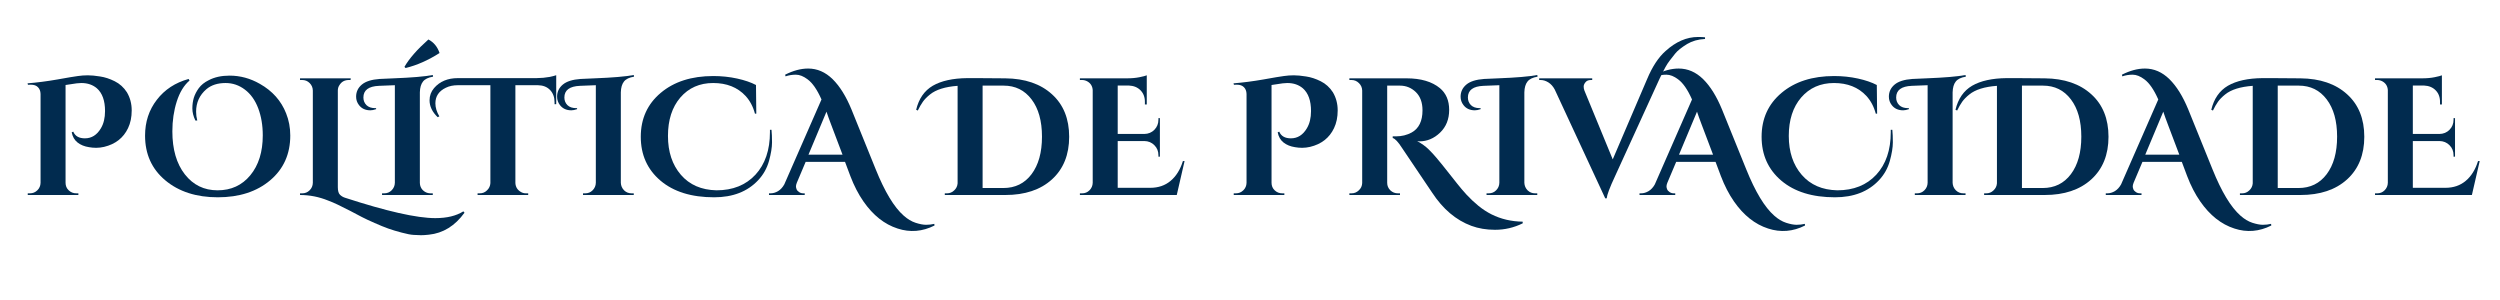
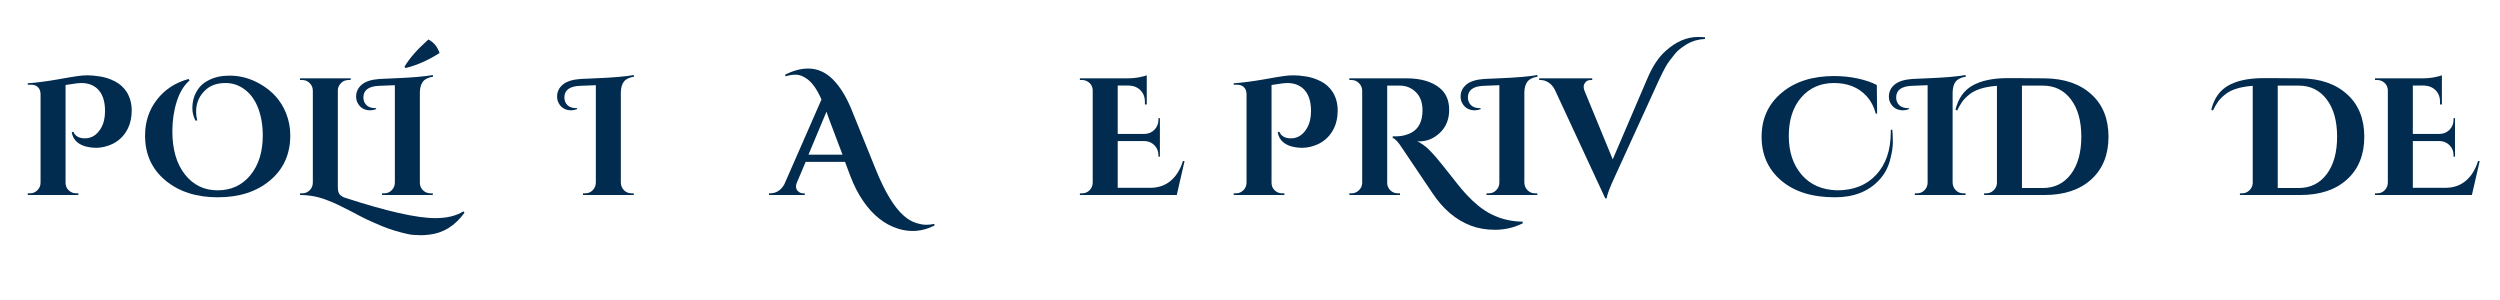
<svg xmlns="http://www.w3.org/2000/svg" width="500" zoomAndPan="magnify" viewBox="0 0 375 45" height="60" preserveAspectRatio="xMidYMid meet" version="1.0">
  <defs>
    <g />
  </defs>
  <g fill="#012b4f" fill-opacity="1">
    <g transform="translate(3.037, 29.25)">
      <g>
        <path d="M 7.953 -9.5 C 8.234 -8.832 8.816 -8.5 9.703 -8.5 C 10.703 -8.5 11.5 -9 12.094 -10 C 12.508 -10.688 12.719 -11.551 12.719 -12.594 C 12.719 -14.145 12.312 -15.281 11.5 -16 C 10.883 -16.531 10.102 -16.797 9.156 -16.797 C 8.938 -16.797 8.707 -16.781 8.469 -16.75 L 6.797 -16.5 L 6.797 -1.828 C 6.797 -1.379 6.953 -1.004 7.266 -0.703 C 7.586 -0.398 7.969 -0.25 8.406 -0.25 L 8.719 -0.25 L 8.719 0 L 1.125 0 L 1.125 -0.25 L 1.453 -0.25 C 1.879 -0.25 2.25 -0.398 2.562 -0.703 C 2.875 -1.004 3.035 -1.379 3.047 -1.828 L 3.047 -15.156 C 3.035 -15.582 2.906 -15.922 2.656 -16.172 C 2.414 -16.422 2.062 -16.547 1.594 -16.547 C 1.477 -16.547 1.332 -16.539 1.156 -16.531 L 1.094 -16.75 C 2.508 -16.863 4 -17.055 5.562 -17.328 C 7.125 -17.609 8.148 -17.781 8.641 -17.844 C 9.129 -17.914 9.629 -17.953 10.141 -17.953 C 10.648 -17.953 11.258 -17.895 11.969 -17.781 C 12.688 -17.676 13.422 -17.438 14.172 -17.062 C 14.922 -16.688 15.531 -16.133 16 -15.406 C 16.477 -14.602 16.719 -13.695 16.719 -12.688 C 16.719 -11.676 16.535 -10.789 16.172 -10.031 C 15.473 -8.562 14.273 -7.625 12.578 -7.219 C 12.16 -7.125 11.766 -7.078 11.391 -7.078 C 11.016 -7.078 10.66 -7.109 10.328 -7.172 C 9.641 -7.273 9.062 -7.508 8.594 -7.875 C 8.133 -8.238 7.844 -8.75 7.719 -9.406 Z M 7.953 -9.5 " />
      </g>
    </g>
  </g>
  <g fill="#012b4f" fill-opacity="1">
    <g transform="translate(21.01, 29.25)">
      <g>
        <path d="M 8.297 -11.172 C 7.992 -11.805 7.844 -12.41 7.844 -12.984 C 7.844 -13.555 7.914 -14.086 8.062 -14.578 C 8.219 -15.078 8.469 -15.562 8.812 -16.031 C 9.164 -16.508 9.66 -16.906 10.297 -17.219 C 11.16 -17.676 12.203 -17.906 13.422 -17.906 C 15.023 -17.906 16.539 -17.492 17.969 -16.672 C 19.852 -15.609 21.164 -14.133 21.906 -12.25 C 22.32 -11.219 22.531 -10.109 22.531 -8.922 C 22.531 -6.141 21.523 -3.898 19.516 -2.203 C 17.504 -0.504 14.883 0.344 11.656 0.344 C 8.438 0.344 5.812 -0.504 3.781 -2.203 C 1.758 -3.898 0.75 -6.133 0.75 -8.906 C 0.75 -10.969 1.336 -12.758 2.516 -14.281 C 3.691 -15.812 5.281 -16.852 7.281 -17.406 L 7.422 -17.172 C 6.578 -16.453 5.938 -15.398 5.5 -14.016 C 5.062 -12.641 4.844 -11.148 4.844 -9.547 C 4.844 -6.848 5.469 -4.695 6.719 -3.094 C 7.969 -1.5 9.602 -0.703 11.625 -0.703 C 13.656 -0.703 15.289 -1.453 16.531 -2.953 C 17.781 -4.461 18.406 -6.461 18.406 -8.953 C 18.406 -10.453 18.176 -11.805 17.719 -13.016 C 17.258 -14.223 16.594 -15.156 15.719 -15.812 C 14.852 -16.469 13.891 -16.797 12.828 -16.797 C 11.641 -16.797 10.68 -16.488 9.953 -15.875 C 8.922 -14.988 8.406 -13.863 8.406 -12.5 C 8.406 -12.062 8.461 -11.617 8.578 -11.172 Z M 8.297 -11.172 " />
      </g>
    </g>
  </g>
  <g fill="#012b4f" fill-opacity="1">
    <g transform="translate(43.956, 29.25)">
      <g>
        <path d="M 21.344 3.469 C 23.082 3.469 24.484 3.129 25.547 2.453 L 25.719 2.656 C 24.289 4.633 22.508 5.734 20.375 5.953 C 19.926 6.004 19.535 6.031 19.203 6.031 C 18.879 6.031 18.504 6.016 18.078 5.984 C 17.66 5.961 17.066 5.848 16.297 5.641 C 15.535 5.441 14.863 5.238 14.281 5.031 C 13.695 4.82 13.02 4.547 12.25 4.203 C 11.477 3.867 10.844 3.57 10.344 3.312 C 9.844 3.051 9.25 2.738 8.562 2.375 C 7.875 2.02 7.27 1.719 6.75 1.469 C 6.227 1.219 5.727 1.004 5.25 0.828 C 3.883 0.273 2.484 0 1.047 0 L 1.047 -0.25 L 1.375 -0.25 C 1.812 -0.25 2.18 -0.398 2.484 -0.703 C 2.797 -1.004 2.957 -1.379 2.969 -1.828 L 2.969 -15.672 C 2.957 -16.117 2.797 -16.492 2.484 -16.797 C 2.18 -17.098 1.812 -17.25 1.375 -17.25 L 1.047 -17.25 L 1.047 -17.5 L 8.656 -17.5 L 8.625 -17.25 L 8.375 -17.25 C 7.738 -17.25 7.266 -16.988 6.953 -16.469 C 6.797 -16.238 6.719 -15.973 6.719 -15.672 L 6.719 -1.172 C 6.719 -0.617 6.828 -0.238 7.047 -0.031 C 7.266 0.176 7.508 0.32 7.781 0.406 C 14.039 2.445 18.562 3.469 21.344 3.469 Z M 21.344 3.469 " />
      </g>
    </g>
  </g>
  <g fill="#012b4f" fill-opacity="1">
    <g transform="translate(54.479, 29.25)">
      <g>
        <path d="M 6.359 -19.047 L 6.188 -19.219 C 6.895 -20.457 8.094 -21.828 9.781 -23.328 C 10.582 -22.91 11.141 -22.234 11.453 -21.297 C 9.754 -20.211 8.055 -19.461 6.359 -19.047 Z M 10.109 -0.25 L 10.438 -0.25 L 10.438 0 L 2.828 0 L 2.828 -0.25 L 3.156 -0.25 C 3.594 -0.25 3.961 -0.398 4.266 -0.703 C 4.578 -1.016 4.738 -1.391 4.75 -1.828 L 4.75 -16.469 L 2.375 -16.375 C 0.812 -16.312 0.031 -15.727 0.031 -14.625 C 0.031 -14.176 0.18 -13.797 0.484 -13.484 C 0.797 -13.18 1.227 -13.031 1.781 -13.031 C 1.832 -13.031 1.883 -13.031 1.938 -13.031 L 1.938 -12.875 C 1.602 -12.758 1.316 -12.703 1.078 -12.703 C 0.328 -12.703 -0.242 -12.969 -0.641 -13.5 C -0.922 -13.863 -1.062 -14.281 -1.062 -14.75 C -1.062 -15.477 -0.773 -16.082 -0.203 -16.562 C 0.367 -17.039 1.254 -17.32 2.453 -17.406 C 2.672 -17.414 3.375 -17.445 4.562 -17.5 C 7.258 -17.602 9.219 -17.77 10.438 -18 L 10.484 -17.75 C 9.766 -17.633 9.258 -17.391 8.969 -17.016 C 8.676 -16.648 8.52 -16.113 8.5 -15.406 L 8.5 -1.828 C 8.52 -1.211 8.789 -0.754 9.312 -0.453 C 9.562 -0.316 9.828 -0.25 10.109 -0.25 Z M 10.109 -0.25 " />
      </g>
    </g>
  </g>
  <g fill="#012b4f" fill-opacity="1">
    <g transform="translate(66.277, 29.25)">
      <g>
-         <path d="M -0.625 -11.672 C -1.438 -12.453 -1.844 -13.297 -1.844 -14.203 C -1.844 -14.898 -1.617 -15.508 -1.172 -16.031 C -0.316 -17.031 0.875 -17.531 2.406 -17.531 L 14.188 -17.531 C 14.914 -17.539 15.555 -17.598 16.109 -17.703 C 16.66 -17.816 17.008 -17.906 17.156 -17.969 L 17.156 -13.625 L 16.906 -13.625 L 16.906 -13.922 C 16.906 -14.672 16.68 -15.281 16.234 -15.75 C 15.785 -16.219 15.176 -16.457 14.406 -16.469 L 11.031 -16.469 L 11.031 -1.797 C 11.062 -1.203 11.336 -0.754 11.859 -0.453 C 12.086 -0.316 12.344 -0.25 12.625 -0.25 L 12.953 -0.25 L 12.953 0 L 5.359 0 L 5.359 -0.25 L 5.688 -0.25 C 6.113 -0.25 6.477 -0.398 6.781 -0.703 C 7.094 -1.004 7.258 -1.363 7.281 -1.781 L 7.281 -16.469 L 2.406 -16.469 C 1.719 -16.469 1.117 -16.344 0.609 -16.094 C -0.441 -15.594 -0.969 -14.812 -0.969 -13.75 C -0.969 -13.113 -0.77 -12.461 -0.375 -11.797 Z M -0.625 -11.672 " />
-       </g>
+         </g>
    </g>
  </g>
  <g fill="#012b4f" fill-opacity="1">
    <g transform="translate(84.625, 29.25)">
      <g>
        <path d="M 10.109 -0.25 L 10.438 -0.25 L 10.438 0 L 2.828 0 L 2.828 -0.25 L 3.156 -0.25 C 3.594 -0.25 3.961 -0.398 4.266 -0.703 C 4.578 -1.016 4.738 -1.391 4.75 -1.828 L 4.75 -16.469 L 2.375 -16.375 C 0.812 -16.312 0.031 -15.727 0.031 -14.625 C 0.031 -14.176 0.18 -13.797 0.484 -13.484 C 0.797 -13.18 1.227 -13.031 1.781 -13.031 C 1.832 -13.031 1.883 -13.031 1.938 -13.031 L 1.938 -12.875 C 1.602 -12.758 1.316 -12.703 1.078 -12.703 C 0.328 -12.703 -0.242 -12.969 -0.641 -13.5 C -0.922 -13.863 -1.062 -14.281 -1.062 -14.75 C -1.062 -15.477 -0.773 -16.082 -0.203 -16.562 C 0.367 -17.039 1.254 -17.32 2.453 -17.406 C 2.672 -17.414 3.375 -17.445 4.562 -17.5 C 7.258 -17.602 9.219 -17.77 10.438 -18 L 10.484 -17.75 C 9.766 -17.633 9.258 -17.391 8.969 -17.016 C 8.676 -16.648 8.52 -16.113 8.5 -15.406 L 8.5 -1.828 C 8.52 -1.391 8.68 -1.016 8.984 -0.703 C 9.297 -0.398 9.672 -0.25 10.109 -0.25 Z M 10.109 -0.25 " />
      </g>
    </g>
  </g>
  <g fill="#012b4f" fill-opacity="1">
    <g transform="translate(95.523, 29.25)">
      <g>
-         <path d="M 20.203 -9.781 C 20.254 -9.281 20.281 -8.648 20.281 -7.891 C 20.281 -7.129 20.129 -6.203 19.828 -5.109 C 19.523 -4.016 18.984 -3.051 18.203 -2.219 C 16.598 -0.508 14.395 0.344 11.594 0.344 C 8.195 0.344 5.516 -0.488 3.547 -2.156 C 1.578 -3.832 0.594 -6.023 0.594 -8.734 C 0.594 -11.441 1.586 -13.633 3.578 -15.312 C 5.578 -17 8.207 -17.844 11.469 -17.844 C 12.719 -17.844 13.91 -17.719 15.047 -17.469 C 16.18 -17.219 17.125 -16.895 17.875 -16.5 L 17.922 -12.203 L 17.719 -12.203 C 17.438 -13.266 16.961 -14.156 16.297 -14.875 C 15.098 -16.156 13.484 -16.797 11.453 -16.797 C 9.422 -16.797 7.781 -16.07 6.531 -14.625 C 5.289 -13.176 4.672 -11.254 4.672 -8.859 C 4.672 -6.473 5.316 -4.531 6.609 -3.031 C 7.898 -1.531 9.68 -0.754 11.953 -0.703 C 14.398 -0.703 16.348 -1.484 17.797 -3.047 C 19.242 -4.617 19.969 -6.742 19.969 -9.422 C 19.969 -9.535 19.969 -9.656 19.969 -9.781 Z M 20.203 -9.781 " />
-       </g>
+         </g>
    </g>
  </g>
  <g fill="#012b4f" fill-opacity="1">
    <g transform="translate(116.02, 29.25)">
      <g>
        <path d="M 24.156 4.578 C 22.344 5.492 20.5 5.645 18.625 5.031 C 16.645 4.395 14.938 3.039 13.5 0.969 C 12.738 -0.125 12.082 -1.395 11.531 -2.844 L 10.734 -4.969 L 4.828 -4.969 L 3.5 -1.828 C 3.414 -1.609 3.375 -1.43 3.375 -1.297 C 3.375 -1.16 3.406 -1.016 3.469 -0.859 C 3.531 -0.703 3.656 -0.562 3.844 -0.438 C 4.031 -0.312 4.242 -0.25 4.484 -0.25 L 4.688 -0.25 L 4.688 0 L -0.672 0 L -0.672 -0.25 L -0.438 -0.25 C -0.062 -0.25 0.312 -0.359 0.688 -0.578 C 1.062 -0.805 1.375 -1.145 1.625 -1.594 L 7.203 -14.328 C 6.555 -15.797 5.863 -16.801 5.125 -17.344 C 4.508 -17.812 3.922 -18.047 3.359 -18.047 C 2.805 -18.047 2.289 -17.961 1.812 -17.797 L 1.75 -18.047 C 2.957 -18.66 4.109 -18.969 5.203 -18.969 C 6.566 -18.969 7.789 -18.438 8.875 -17.375 C 9.945 -16.32 10.891 -14.805 11.703 -12.828 L 15.328 -3.875 C 16.691 -0.488 18.094 1.832 19.531 3.094 C 20.113 3.613 20.711 3.973 21.328 4.172 C 21.941 4.367 22.461 4.469 22.891 4.469 C 23.316 4.469 23.727 4.422 24.125 4.328 Z M 5.25 -6.047 L 10.359 -6.047 L 8.609 -10.672 C 8.523 -10.91 8.406 -11.234 8.25 -11.641 C 8.102 -12.047 8.004 -12.332 7.953 -12.5 Z M 5.25 -6.047 " />
      </g>
    </g>
  </g>
  <g fill="#012b4f" fill-opacity="1">
    <g transform="translate(133.642, 29.25)">
      <g />
    </g>
  </g>
  <g fill="#012b4f" fill-opacity="1">
    <g transform="translate(139.891, 29.25)">
      <g>
-         <path d="M 5.188 -17.531 C 5.469 -17.531 5.984 -17.531 6.734 -17.531 C 7.484 -17.531 8.875 -17.52 10.906 -17.5 C 13.852 -17.469 16.188 -16.672 17.906 -15.109 C 19.625 -13.555 20.484 -11.43 20.484 -8.734 C 20.484 -6.047 19.625 -3.914 17.906 -2.344 C 16.188 -0.781 13.852 0 10.906 0 L 1.828 0 L 1.828 -0.25 L 2.156 -0.25 C 2.57 -0.25 2.93 -0.395 3.234 -0.688 C 3.547 -0.977 3.719 -1.332 3.75 -1.75 L 3.75 -16.375 C 1.883 -16.238 0.504 -15.805 -0.391 -15.078 C -0.836 -14.723 -1.191 -14.363 -1.453 -14 C -1.711 -13.633 -1.969 -13.191 -2.219 -12.672 L -2.469 -12.781 C -2.07 -14.445 -1.238 -15.648 0.031 -16.391 C 1.312 -17.129 3.031 -17.508 5.188 -17.531 Z M 10.609 -1.047 C 12.391 -1.047 13.801 -1.738 14.844 -3.125 C 15.883 -4.508 16.406 -6.383 16.406 -8.75 C 16.406 -11.113 15.883 -12.977 14.844 -14.344 C 13.801 -15.719 12.406 -16.406 10.656 -16.406 C 10.633 -16.406 10.617 -16.406 10.609 -16.406 L 7.5 -16.406 L 7.5 -1.047 Z M 10.609 -1.047 " />
-       </g>
+         </g>
    </g>
  </g>
  <g fill="#012b4f" fill-opacity="1">
    <g transform="translate(160.937, 29.25)">
      <g>
        <path d="M 1.375 -0.25 C 1.812 -0.25 2.18 -0.398 2.484 -0.703 C 2.797 -1.016 2.957 -1.391 2.969 -1.828 L 2.969 -15.75 C 2.926 -16.332 2.656 -16.766 2.156 -17.047 C 1.906 -17.18 1.645 -17.25 1.375 -17.25 L 1.047 -17.25 L 1.047 -17.5 L 8.078 -17.5 C 8.805 -17.5 9.445 -17.555 10 -17.672 C 10.551 -17.785 10.91 -17.879 11.078 -17.953 L 11.078 -13.578 L 10.797 -13.578 L 10.797 -13.875 C 10.816 -14.625 10.602 -15.227 10.156 -15.688 C 9.719 -16.145 9.125 -16.391 8.375 -16.422 L 6.719 -16.422 L 6.719 -9.156 L 10.703 -9.156 C 11.316 -9.164 11.82 -9.375 12.219 -9.781 C 12.625 -10.195 12.828 -10.703 12.828 -11.297 L 12.828 -11.531 L 13.047 -11.531 L 13.047 -5.75 L 12.828 -5.75 L 12.828 -5.953 C 12.828 -6.566 12.625 -7.07 12.219 -7.469 C 11.82 -7.875 11.32 -8.082 10.719 -8.094 L 6.719 -8.094 L 6.719 -1.078 L 11.594 -1.078 C 12.812 -1.078 13.832 -1.426 14.656 -2.125 C 15.488 -2.82 16.102 -3.812 16.5 -5.094 L 16.75 -5.094 L 15.578 0 L 1.047 0 L 1.047 -0.25 Z M 1.375 -0.25 " />
      </g>
    </g>
  </g>
  <g fill="#012b4f" fill-opacity="1">
    <g transform="translate(177.685, 29.25)">
      <g />
    </g>
  </g>
  <g fill="#012b4f" fill-opacity="1">
    <g transform="translate(183.934, 29.25)">
      <g>
        <path d="M 7.953 -9.5 C 8.234 -8.832 8.816 -8.5 9.703 -8.5 C 10.703 -8.5 11.5 -9 12.094 -10 C 12.508 -10.688 12.719 -11.551 12.719 -12.594 C 12.719 -14.145 12.312 -15.281 11.5 -16 C 10.883 -16.531 10.102 -16.797 9.156 -16.797 C 8.938 -16.797 8.707 -16.781 8.469 -16.75 L 6.797 -16.5 L 6.797 -1.828 C 6.797 -1.379 6.953 -1.004 7.266 -0.703 C 7.586 -0.398 7.969 -0.25 8.406 -0.25 L 8.719 -0.25 L 8.719 0 L 1.125 0 L 1.125 -0.25 L 1.453 -0.25 C 1.879 -0.25 2.25 -0.398 2.562 -0.703 C 2.875 -1.004 3.035 -1.379 3.047 -1.828 L 3.047 -15.156 C 3.035 -15.582 2.906 -15.922 2.656 -16.172 C 2.414 -16.422 2.062 -16.547 1.594 -16.547 C 1.477 -16.547 1.332 -16.539 1.156 -16.531 L 1.094 -16.75 C 2.508 -16.863 4 -17.055 5.562 -17.328 C 7.125 -17.609 8.148 -17.781 8.641 -17.844 C 9.129 -17.914 9.629 -17.953 10.141 -17.953 C 10.648 -17.953 11.258 -17.895 11.969 -17.781 C 12.688 -17.676 13.422 -17.438 14.172 -17.062 C 14.922 -16.688 15.531 -16.133 16 -15.406 C 16.477 -14.602 16.719 -13.695 16.719 -12.688 C 16.719 -11.676 16.535 -10.789 16.172 -10.031 C 15.473 -8.562 14.273 -7.625 12.578 -7.219 C 12.16 -7.125 11.766 -7.078 11.391 -7.078 C 11.016 -7.078 10.66 -7.109 10.328 -7.172 C 9.641 -7.273 9.062 -7.508 8.594 -7.875 C 8.133 -8.238 7.844 -8.75 7.719 -9.406 Z M 7.953 -9.5 " />
      </g>
    </g>
  </g>
  <g fill="#012b4f" fill-opacity="1">
    <g transform="translate(201.281, 29.25)">
      <g>
        <path d="M 27.125 4.25 C 25.82 4.895 24.438 5.219 22.969 5.219 C 21.676 5.219 20.492 5.02 19.422 4.625 C 17.117 3.77 15.16 2.113 13.547 -0.344 C 13.129 -0.945 12.352 -2.098 11.219 -3.797 C 10.094 -5.492 9.363 -6.578 9.031 -7.047 C 8.445 -7.961 7.977 -8.461 7.625 -8.547 L 7.625 -8.797 C 7.645 -8.797 7.664 -8.797 7.688 -8.797 C 7.707 -8.797 7.734 -8.797 7.766 -8.797 C 7.805 -8.797 7.844 -8.797 7.875 -8.797 C 7.906 -8.797 7.945 -8.797 8 -8.797 C 8.051 -8.797 8.094 -8.797 8.125 -8.797 C 8.977 -8.797 9.758 -8.988 10.469 -9.375 C 11.551 -9.977 12.094 -11.086 12.094 -12.703 C 12.094 -13.879 11.758 -14.789 11.094 -15.438 C 10.426 -16.082 9.629 -16.406 8.703 -16.406 L 6.797 -16.406 L 6.797 -1.828 C 6.797 -1.391 6.953 -1.016 7.266 -0.703 C 7.586 -0.398 7.969 -0.25 8.406 -0.25 L 8.719 -0.25 L 8.719 0 L 1.125 0 L 1.125 -0.25 L 1.453 -0.25 C 1.867 -0.25 2.234 -0.398 2.547 -0.703 C 2.867 -1.004 3.035 -1.367 3.047 -1.797 L 3.047 -15.672 C 3.035 -16.109 2.875 -16.477 2.562 -16.781 C 2.25 -17.094 1.879 -17.25 1.453 -17.25 L 1.125 -17.25 L 1.125 -17.5 L 9.703 -17.5 C 11.848 -17.5 13.516 -17.008 14.703 -16.031 C 15.629 -15.258 16.094 -14.172 16.094 -12.766 C 16.094 -11.367 15.641 -10.234 14.734 -9.359 C 13.828 -8.484 12.789 -8.047 11.625 -8.047 C 11.52 -8.047 11.41 -8.055 11.297 -8.078 C 11.984 -7.711 12.555 -7.301 13.016 -6.844 C 13.473 -6.395 13.867 -5.969 14.203 -5.562 C 14.547 -5.164 14.836 -4.812 15.078 -4.5 C 15.328 -4.195 15.648 -3.789 16.047 -3.281 C 16.453 -2.781 16.867 -2.254 17.297 -1.703 C 17.734 -1.148 18.211 -0.586 18.734 -0.016 C 19.266 0.555 19.848 1.102 20.484 1.625 C 21.129 2.145 21.785 2.57 22.453 2.906 C 23.867 3.613 25.426 3.977 27.125 4 Z M 27.125 4.25 " />
      </g>
    </g>
  </g>
  <g fill="#012b4f" fill-opacity="1">
    <g transform="translate(220.153, 29.25)">
      <g>
        <path d="M 10.109 -0.25 L 10.438 -0.25 L 10.438 0 L 2.828 0 L 2.828 -0.25 L 3.156 -0.25 C 3.594 -0.25 3.961 -0.398 4.266 -0.703 C 4.578 -1.016 4.738 -1.391 4.75 -1.828 L 4.75 -16.469 L 2.375 -16.375 C 0.812 -16.312 0.031 -15.727 0.031 -14.625 C 0.031 -14.176 0.18 -13.797 0.484 -13.484 C 0.797 -13.18 1.227 -13.031 1.781 -13.031 C 1.832 -13.031 1.883 -13.031 1.938 -13.031 L 1.938 -12.875 C 1.602 -12.758 1.316 -12.703 1.078 -12.703 C 0.328 -12.703 -0.242 -12.969 -0.641 -13.5 C -0.922 -13.863 -1.062 -14.281 -1.062 -14.75 C -1.062 -15.477 -0.773 -16.082 -0.203 -16.562 C 0.367 -17.039 1.254 -17.32 2.453 -17.406 C 2.672 -17.414 3.375 -17.445 4.562 -17.5 C 7.258 -17.602 9.219 -17.77 10.438 -18 L 10.484 -17.75 C 9.766 -17.633 9.258 -17.391 8.969 -17.016 C 8.676 -16.648 8.52 -16.113 8.5 -15.406 L 8.5 -1.828 C 8.52 -1.391 8.68 -1.016 8.984 -0.703 C 9.297 -0.398 9.672 -0.25 10.109 -0.25 Z M 10.109 -0.25 " />
      </g>
    </g>
  </g>
  <g fill="#012b4f" fill-opacity="1">
    <g transform="translate(231.551, 29.25)">
      <g>
        <path d="M 23.156 -23.703 C 23.57 -23.703 23.922 -23.688 24.203 -23.656 L 24.203 -23.406 C 23.172 -23.352 22.281 -23.102 21.531 -22.656 C 20.676 -22.133 20.07 -21.648 19.719 -21.203 C 19.363 -20.766 19.082 -20.406 18.875 -20.125 C 18.664 -19.852 18.457 -19.531 18.25 -19.156 C 17.938 -18.57 17.645 -17.992 17.375 -17.422 L 10.688 -2.781 C 9.914 -1.125 9.504 -0.031 9.453 0.5 L 9.234 0.5 L 1.656 -15.828 C 1.406 -16.297 1.086 -16.648 0.703 -16.891 C 0.316 -17.129 -0.07 -17.25 -0.469 -17.25 L -0.672 -17.25 L -0.672 -17.5 L 7.281 -17.5 L 7.281 -17.25 L 7.078 -17.25 C 6.711 -17.25 6.441 -17.133 6.266 -16.906 C 6.086 -16.688 6 -16.473 6 -16.266 C 6 -16.066 6.035 -15.867 6.109 -15.672 L 10.359 -5.344 L 15.531 -17.422 C 16.312 -19.273 17.227 -20.664 18.281 -21.594 C 19.832 -23 21.457 -23.703 23.156 -23.703 Z M 23.156 -23.703 " />
      </g>
    </g>
  </g>
  <g fill="#012b4f" fill-opacity="1">
    <g transform="translate(246.599, 29.25)">
      <g>
-         <path d="M 24.156 4.578 C 22.344 5.492 20.5 5.645 18.625 5.031 C 16.645 4.395 14.938 3.039 13.5 0.969 C 12.738 -0.125 12.082 -1.395 11.531 -2.844 L 10.734 -4.969 L 4.828 -4.969 L 3.5 -1.828 C 3.414 -1.609 3.375 -1.43 3.375 -1.297 C 3.375 -1.16 3.406 -1.016 3.469 -0.859 C 3.531 -0.703 3.656 -0.562 3.844 -0.438 C 4.031 -0.312 4.242 -0.25 4.484 -0.25 L 4.688 -0.25 L 4.688 0 L -0.672 0 L -0.672 -0.25 L -0.438 -0.25 C -0.062 -0.25 0.312 -0.359 0.688 -0.578 C 1.062 -0.805 1.375 -1.145 1.625 -1.594 L 7.203 -14.328 C 6.555 -15.797 5.863 -16.801 5.125 -17.344 C 4.508 -17.812 3.922 -18.047 3.359 -18.047 C 2.805 -18.047 2.289 -17.961 1.812 -17.797 L 1.75 -18.047 C 2.957 -18.66 4.109 -18.969 5.203 -18.969 C 6.566 -18.969 7.789 -18.438 8.875 -17.375 C 9.945 -16.32 10.891 -14.805 11.703 -12.828 L 15.328 -3.875 C 16.691 -0.488 18.094 1.832 19.531 3.094 C 20.113 3.613 20.711 3.973 21.328 4.172 C 21.941 4.367 22.461 4.469 22.891 4.469 C 23.316 4.469 23.727 4.422 24.125 4.328 Z M 5.25 -6.047 L 10.359 -6.047 L 8.609 -10.672 C 8.523 -10.91 8.406 -11.234 8.25 -11.641 C 8.102 -12.047 8.004 -12.332 7.953 -12.5 Z M 5.25 -6.047 " />
-       </g>
+         </g>
    </g>
  </g>
  <g fill="#012b4f" fill-opacity="1">
    <g transform="translate(263.646, 29.25)">
      <g>
        <path d="M 20.203 -9.781 C 20.254 -9.281 20.281 -8.648 20.281 -7.891 C 20.281 -7.129 20.129 -6.203 19.828 -5.109 C 19.523 -4.016 18.984 -3.051 18.203 -2.219 C 16.598 -0.508 14.395 0.344 11.594 0.344 C 8.195 0.344 5.516 -0.488 3.547 -2.156 C 1.578 -3.832 0.594 -6.023 0.594 -8.734 C 0.594 -11.441 1.586 -13.633 3.578 -15.312 C 5.578 -17 8.207 -17.844 11.469 -17.844 C 12.719 -17.844 13.91 -17.719 15.047 -17.469 C 16.18 -17.219 17.125 -16.895 17.875 -16.5 L 17.922 -12.203 L 17.719 -12.203 C 17.438 -13.266 16.961 -14.156 16.297 -14.875 C 15.098 -16.156 13.484 -16.797 11.453 -16.797 C 9.422 -16.797 7.781 -16.07 6.531 -14.625 C 5.289 -13.176 4.672 -11.254 4.672 -8.859 C 4.672 -6.473 5.316 -4.531 6.609 -3.031 C 7.898 -1.531 9.68 -0.754 11.953 -0.703 C 14.398 -0.703 16.348 -1.484 17.797 -3.047 C 19.242 -4.617 19.969 -6.742 19.969 -9.422 C 19.969 -9.535 19.969 -9.656 19.969 -9.781 Z M 20.203 -9.781 " />
      </g>
    </g>
  </g>
  <g fill="#012b4f" fill-opacity="1">
    <g transform="translate(284.393, 29.25)">
      <g>
        <path d="M 10.109 -0.25 L 10.438 -0.25 L 10.438 0 L 2.828 0 L 2.828 -0.25 L 3.156 -0.25 C 3.594 -0.25 3.961 -0.398 4.266 -0.703 C 4.578 -1.016 4.738 -1.391 4.75 -1.828 L 4.75 -16.469 L 2.375 -16.375 C 0.812 -16.312 0.031 -15.727 0.031 -14.625 C 0.031 -14.176 0.18 -13.797 0.484 -13.484 C 0.797 -13.18 1.227 -13.031 1.781 -13.031 C 1.832 -13.031 1.883 -13.031 1.938 -13.031 L 1.938 -12.875 C 1.602 -12.758 1.316 -12.703 1.078 -12.703 C 0.328 -12.703 -0.242 -12.969 -0.641 -13.5 C -0.922 -13.863 -1.062 -14.281 -1.062 -14.75 C -1.062 -15.477 -0.773 -16.082 -0.203 -16.562 C 0.367 -17.039 1.254 -17.32 2.453 -17.406 C 2.672 -17.414 3.375 -17.445 4.562 -17.5 C 7.258 -17.602 9.219 -17.77 10.438 -18 L 10.484 -17.75 C 9.766 -17.633 9.258 -17.391 8.969 -17.016 C 8.676 -16.648 8.52 -16.113 8.5 -15.406 L 8.5 -1.828 C 8.52 -1.391 8.68 -1.016 8.984 -0.703 C 9.297 -0.398 9.672 -0.25 10.109 -0.25 Z M 10.109 -0.25 " />
      </g>
    </g>
  </g>
  <g fill="#012b4f" fill-opacity="1">
    <g transform="translate(295.791, 29.25)">
      <g>
        <path d="M 5.188 -17.531 C 5.469 -17.531 5.984 -17.531 6.734 -17.531 C 7.484 -17.531 8.875 -17.52 10.906 -17.5 C 13.852 -17.469 16.188 -16.672 17.906 -15.109 C 19.625 -13.555 20.484 -11.43 20.484 -8.734 C 20.484 -6.047 19.625 -3.914 17.906 -2.344 C 16.188 -0.781 13.852 0 10.906 0 L 1.828 0 L 1.828 -0.25 L 2.156 -0.25 C 2.57 -0.25 2.93 -0.395 3.234 -0.688 C 3.547 -0.977 3.719 -1.332 3.75 -1.75 L 3.75 -16.375 C 1.883 -16.238 0.504 -15.805 -0.391 -15.078 C -0.836 -14.723 -1.191 -14.363 -1.453 -14 C -1.711 -13.633 -1.969 -13.191 -2.219 -12.672 L -2.469 -12.781 C -2.07 -14.445 -1.238 -15.648 0.031 -16.391 C 1.312 -17.129 3.031 -17.508 5.188 -17.531 Z M 10.609 -1.047 C 12.391 -1.047 13.801 -1.738 14.844 -3.125 C 15.883 -4.508 16.406 -6.383 16.406 -8.75 C 16.406 -11.113 15.883 -12.977 14.844 -14.344 C 13.801 -15.719 12.406 -16.406 10.656 -16.406 C 10.633 -16.406 10.617 -16.406 10.609 -16.406 L 7.5 -16.406 L 7.5 -1.047 Z M 10.609 -1.047 " />
      </g>
    </g>
  </g>
  <g fill="#012b4f" fill-opacity="1">
    <g transform="translate(316.538, 29.25)">
      <g>
-         <path d="M 24.156 4.578 C 22.344 5.492 20.5 5.645 18.625 5.031 C 16.645 4.395 14.938 3.039 13.5 0.969 C 12.738 -0.125 12.082 -1.395 11.531 -2.844 L 10.734 -4.969 L 4.828 -4.969 L 3.5 -1.828 C 3.414 -1.609 3.375 -1.43 3.375 -1.297 C 3.375 -1.16 3.406 -1.016 3.469 -0.859 C 3.531 -0.703 3.656 -0.562 3.844 -0.438 C 4.031 -0.312 4.242 -0.25 4.484 -0.25 L 4.688 -0.25 L 4.688 0 L -0.672 0 L -0.672 -0.25 L -0.438 -0.25 C -0.062 -0.25 0.312 -0.359 0.688 -0.578 C 1.062 -0.805 1.375 -1.145 1.625 -1.594 L 7.203 -14.328 C 6.555 -15.797 5.863 -16.801 5.125 -17.344 C 4.508 -17.812 3.922 -18.047 3.359 -18.047 C 2.805 -18.047 2.289 -17.961 1.812 -17.797 L 1.75 -18.047 C 2.957 -18.66 4.109 -18.969 5.203 -18.969 C 6.566 -18.969 7.789 -18.438 8.875 -17.375 C 9.945 -16.32 10.891 -14.805 11.703 -12.828 L 15.328 -3.875 C 16.691 -0.488 18.094 1.832 19.531 3.094 C 20.113 3.613 20.711 3.973 21.328 4.172 C 21.941 4.367 22.461 4.469 22.891 4.469 C 23.316 4.469 23.727 4.422 24.125 4.328 Z M 5.25 -6.047 L 10.359 -6.047 L 8.609 -10.672 C 8.523 -10.91 8.406 -11.234 8.25 -11.641 C 8.102 -12.047 8.004 -12.332 7.953 -12.5 Z M 5.25 -6.047 " />
-       </g>
+         </g>
    </g>
  </g>
  <g fill="#012b4f" fill-opacity="1">
    <g transform="translate(334.16, 29.25)">
      <g>
        <path d="M 5.188 -17.531 C 5.469 -17.531 5.984 -17.531 6.734 -17.531 C 7.484 -17.531 8.875 -17.52 10.906 -17.5 C 13.852 -17.469 16.188 -16.672 17.906 -15.109 C 19.625 -13.555 20.484 -11.43 20.484 -8.734 C 20.484 -6.047 19.625 -3.914 17.906 -2.344 C 16.188 -0.781 13.852 0 10.906 0 L 1.828 0 L 1.828 -0.25 L 2.156 -0.25 C 2.57 -0.25 2.93 -0.395 3.234 -0.688 C 3.547 -0.977 3.719 -1.332 3.75 -1.75 L 3.75 -16.375 C 1.883 -16.238 0.504 -15.805 -0.391 -15.078 C -0.836 -14.723 -1.191 -14.363 -1.453 -14 C -1.711 -13.633 -1.969 -13.191 -2.219 -12.672 L -2.469 -12.781 C -2.07 -14.445 -1.238 -15.648 0.031 -16.391 C 1.312 -17.129 3.031 -17.508 5.188 -17.531 Z M 10.609 -1.047 C 12.391 -1.047 13.801 -1.738 14.844 -3.125 C 15.883 -4.508 16.406 -6.383 16.406 -8.75 C 16.406 -11.113 15.883 -12.977 14.844 -14.344 C 13.801 -15.719 12.406 -16.406 10.656 -16.406 C 10.633 -16.406 10.617 -16.406 10.609 -16.406 L 7.5 -16.406 L 7.5 -1.047 Z M 10.609 -1.047 " />
      </g>
    </g>
  </g>
  <g fill="#012b4f" fill-opacity="1">
    <g transform="translate(355.206, 29.25)">
      <g>
        <path d="M 1.375 -0.25 C 1.812 -0.25 2.18 -0.398 2.484 -0.703 C 2.797 -1.016 2.957 -1.391 2.969 -1.828 L 2.969 -15.75 C 2.926 -16.332 2.656 -16.766 2.156 -17.047 C 1.906 -17.18 1.645 -17.25 1.375 -17.25 L 1.047 -17.25 L 1.047 -17.5 L 8.078 -17.5 C 8.805 -17.5 9.445 -17.555 10 -17.672 C 10.551 -17.785 10.91 -17.879 11.078 -17.953 L 11.078 -13.578 L 10.797 -13.578 L 10.797 -13.875 C 10.816 -14.625 10.602 -15.227 10.156 -15.688 C 9.719 -16.145 9.125 -16.391 8.375 -16.422 L 6.719 -16.422 L 6.719 -9.156 L 10.703 -9.156 C 11.316 -9.164 11.82 -9.375 12.219 -9.781 C 12.625 -10.195 12.828 -10.703 12.828 -11.297 L 12.828 -11.531 L 13.047 -11.531 L 13.047 -5.75 L 12.828 -5.75 L 12.828 -5.953 C 12.828 -6.566 12.625 -7.07 12.219 -7.469 C 11.82 -7.875 11.32 -8.082 10.719 -8.094 L 6.719 -8.094 L 6.719 -1.078 L 11.594 -1.078 C 12.812 -1.078 13.832 -1.426 14.656 -2.125 C 15.488 -2.82 16.102 -3.812 16.5 -5.094 L 16.75 -5.094 L 15.578 0 L 1.047 0 L 1.047 -0.25 Z M 1.375 -0.25 " />
      </g>
    </g>
  </g>
</svg>